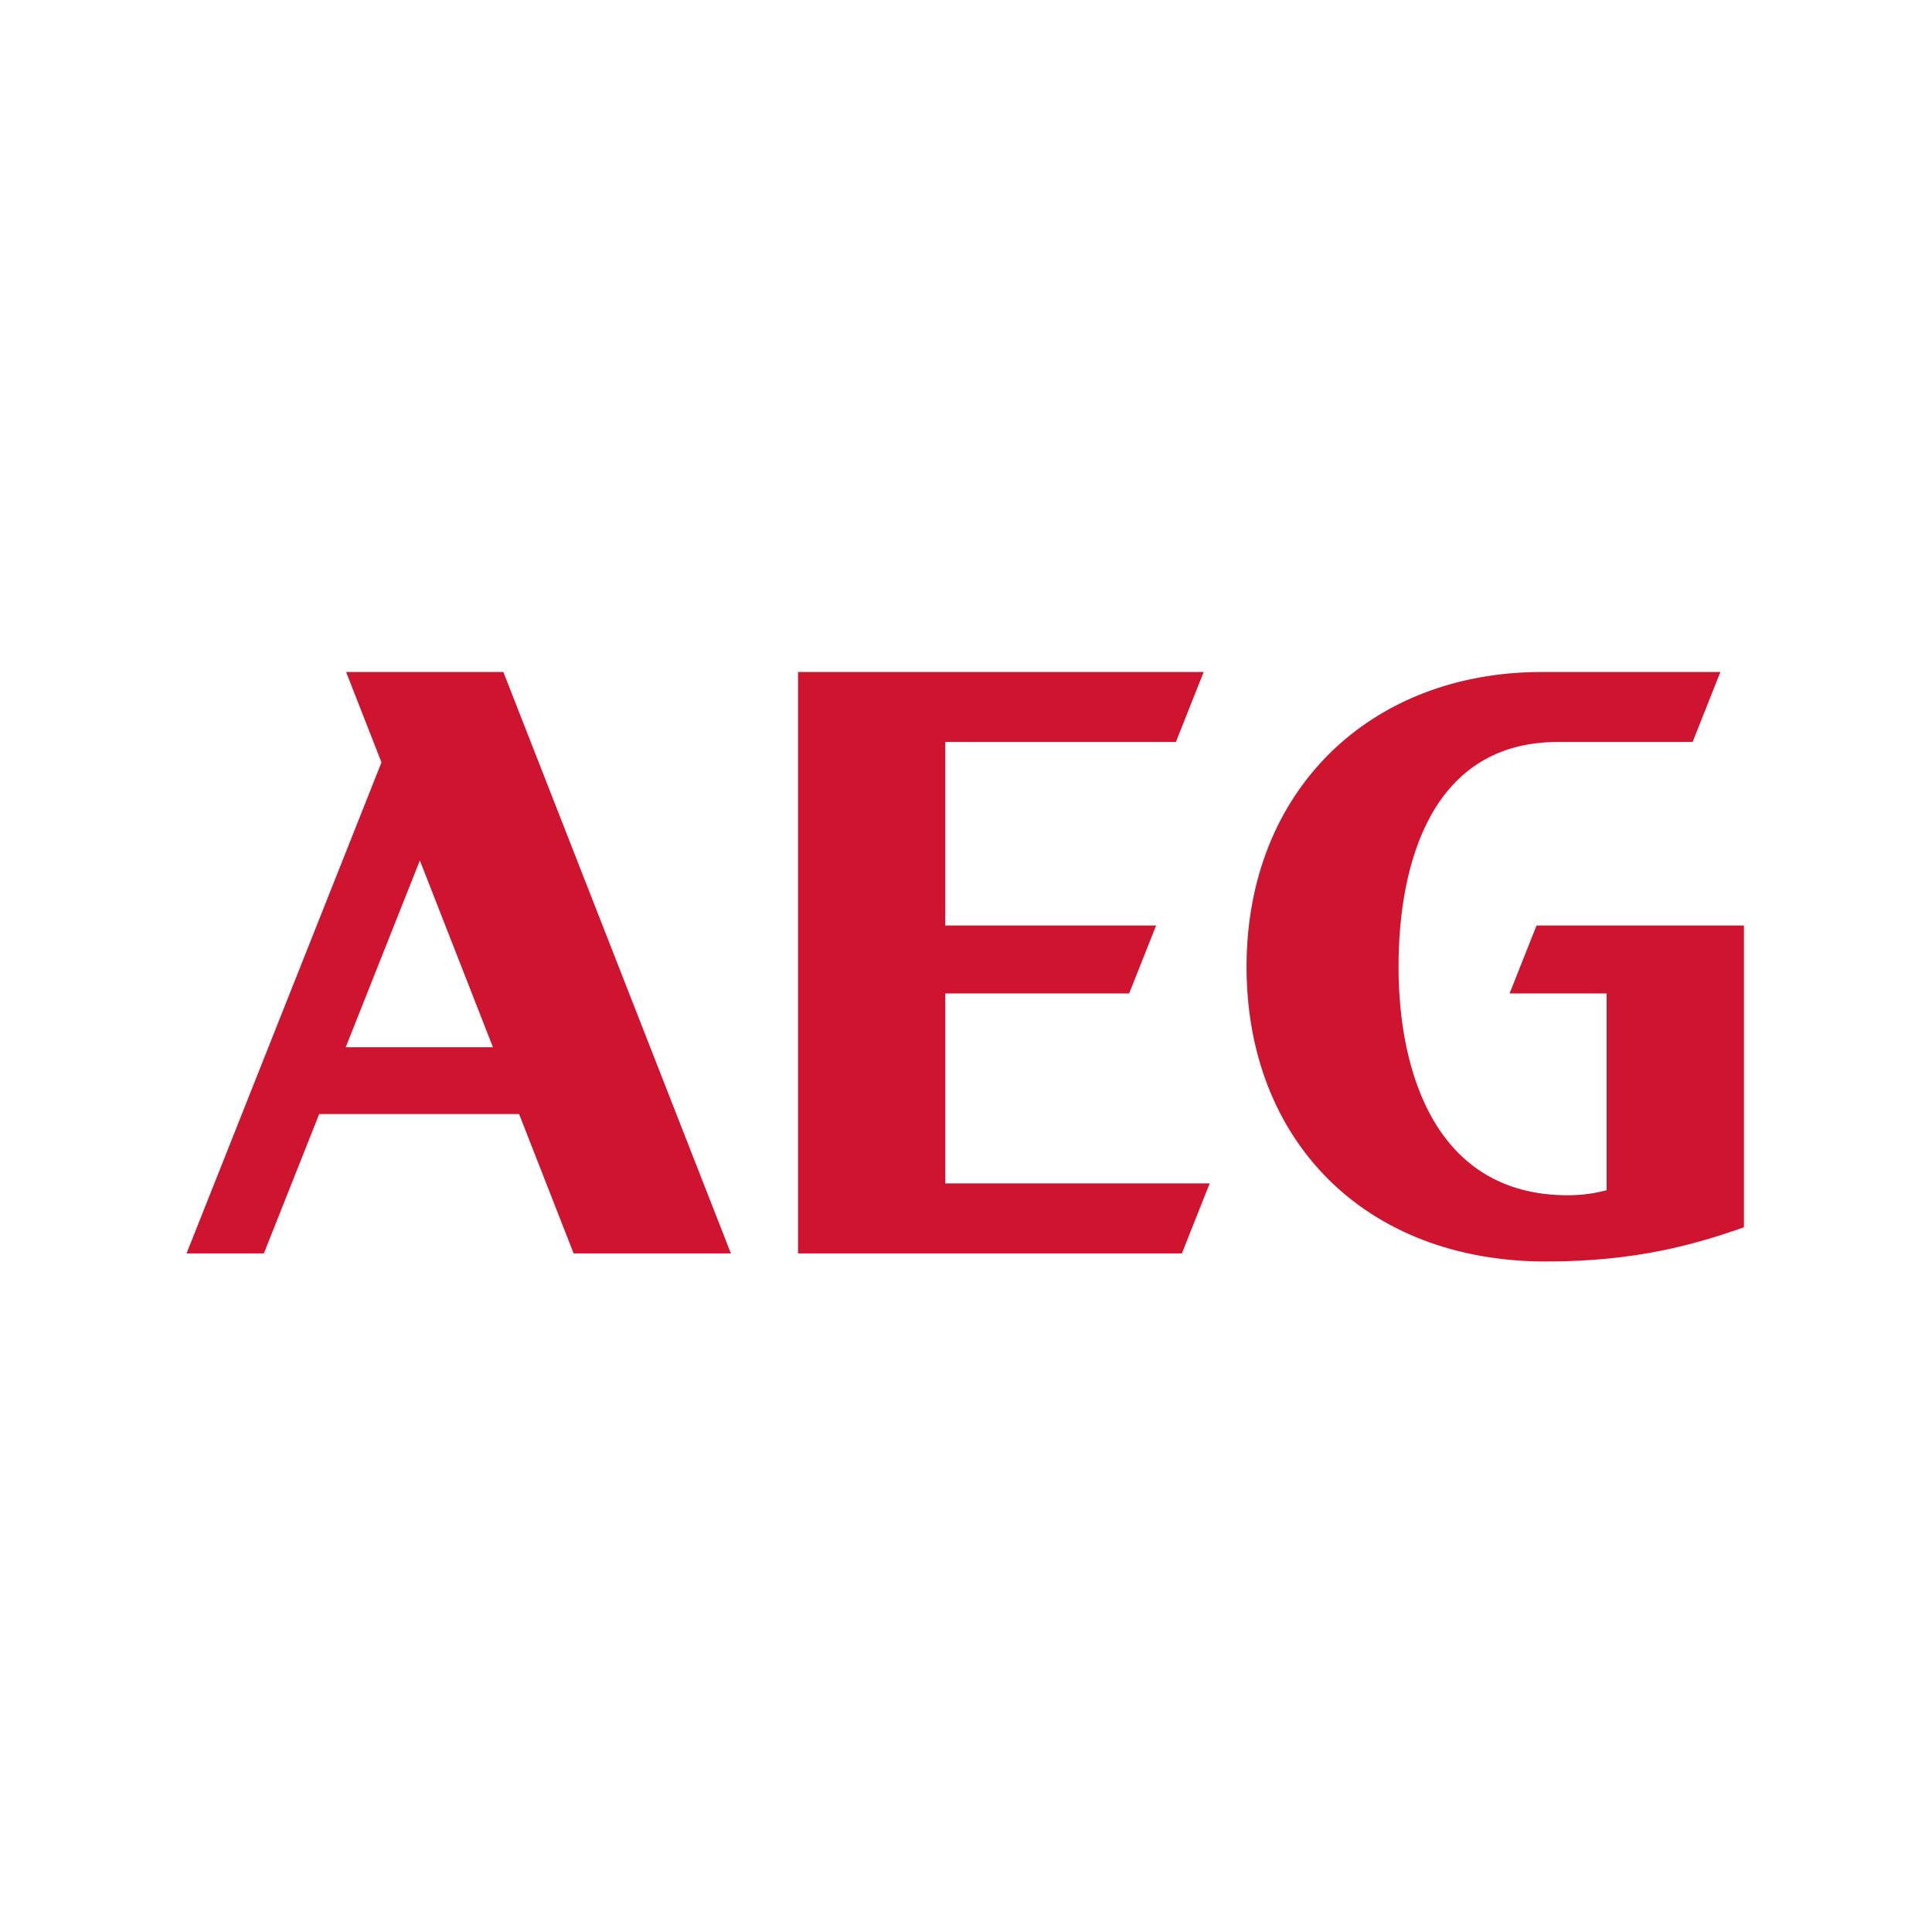
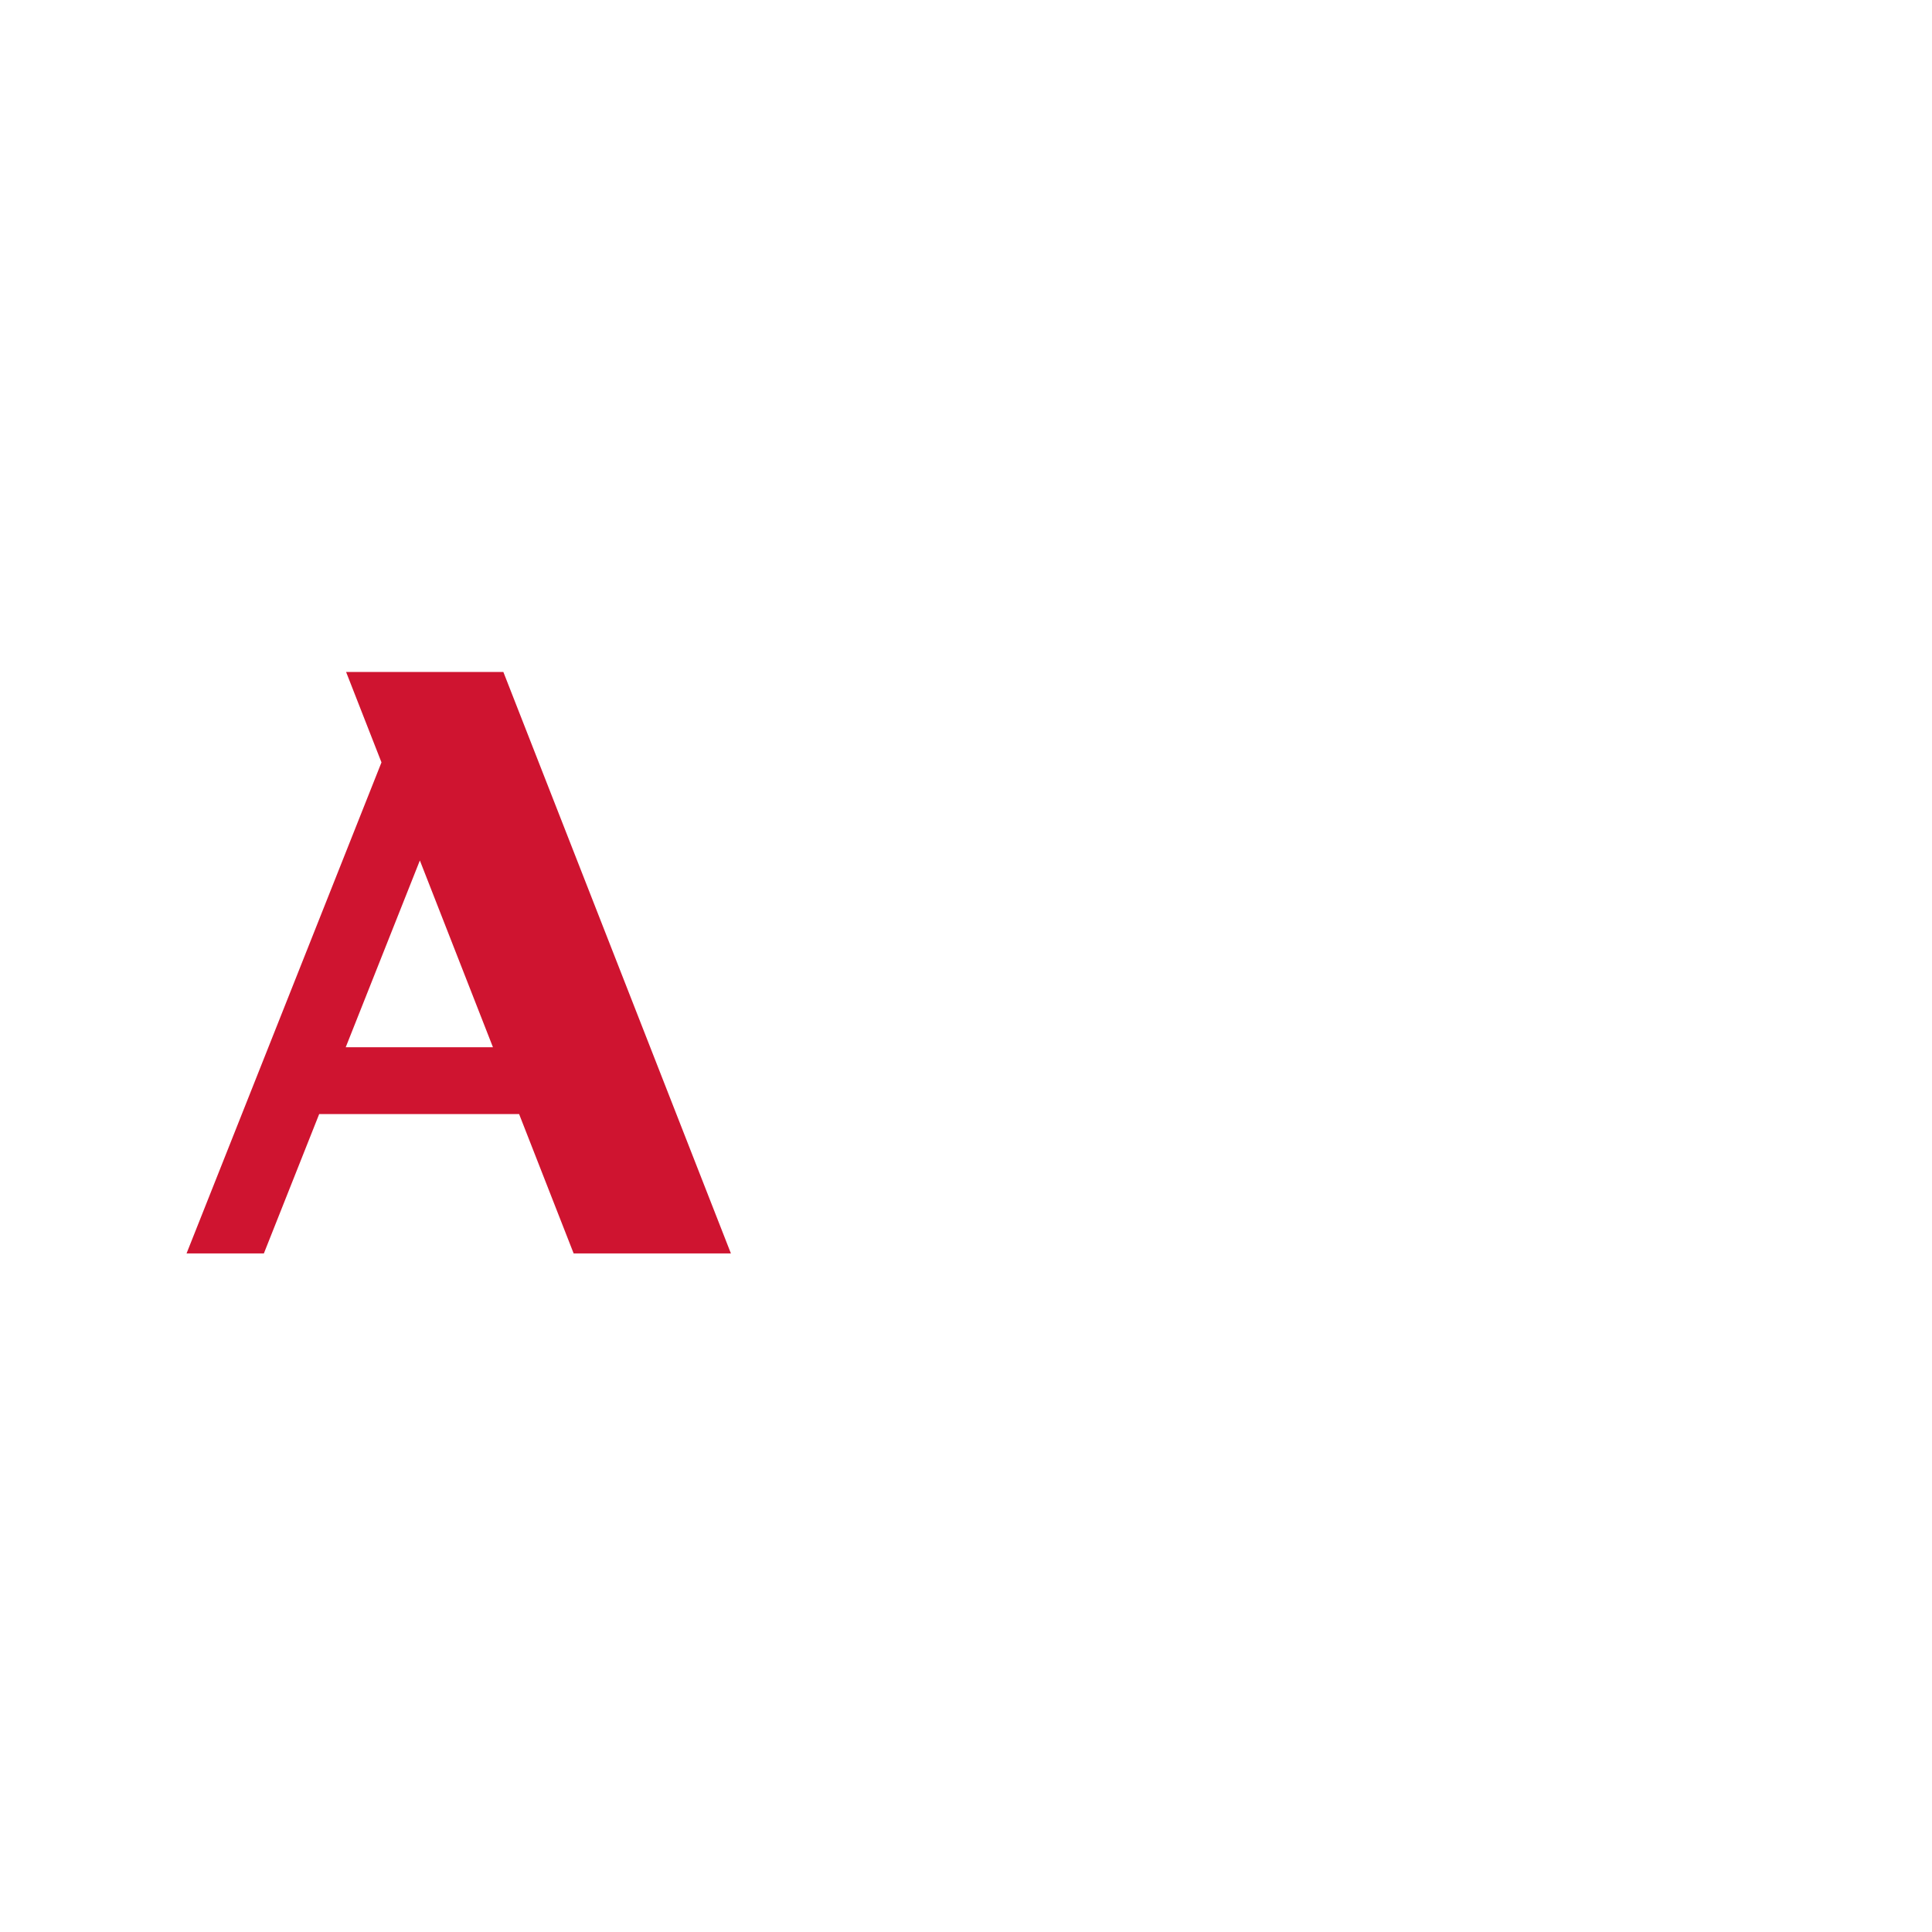
<svg xmlns="http://www.w3.org/2000/svg" xml:space="preserve" width="100mm" height="100mm" version="1.1" style="shape-rendering:geometricPrecision; text-rendering:geometricPrecision; image-rendering:optimizeQuality; fill-rule:evenodd; clip-rule:evenodd" viewBox="0 0 10000 10000">
  <defs>
    <style type="text/css"> .fil0 {fill:#CF1430;fill-rule:nonzero} </style>
  </defs>
  <g id="Слой_x0020_1">
    <g id="aeg.svg">
      <g>
        <path id="A" class="fil0" d="M1791.39 3478.13l183.12 467.98 -1008.9 2541.55 400.21 0 286.25 -721.16 1034.85 0 282.26 721.16 814 0 -1177.79 -3009.53 -814 0zm-1.97 1942.44l383.78 -966.81 378.34 966.81 -762.09 0 -0.03 0z" />
-         <polygon id="E" class="fil0" points="4892.77,4790.35 4892.77,3840.48 6086.33,3840.48 6230.19,3478.13 4130.68,3478.13 4130.68,6487.66 6117.44,6487.66 6261.3,6125.26 4892.8,6125.26 4892.8,5142.08 5844.44,5142.08 5984.08,4790.38 " />
-         <path id="G" class="fil0" d="M7813.58 5142.05l502.27 0 0 1018.42c-60.1,16.46 -128.93,26.18 -201.79,26.1 -677.11,0 -875.25,-627.61 -875.25,-1182.77 0,-532.68 170.01,-1163.32 824.56,-1163.32l697.63 0 143.78 -362.35 -923.26 0c-896.53,0 -1529.34,619.57 -1529.34,1525.67 0,894.93 607.76,1525.67 1550.23,1525.67 469.51,0 773.9,-89.5 1024.38,-176.94l0 -1562.18 -1073.6 0 -139.64 351.7 0.03 0z" />
      </g>
    </g>
  </g>
</svg>